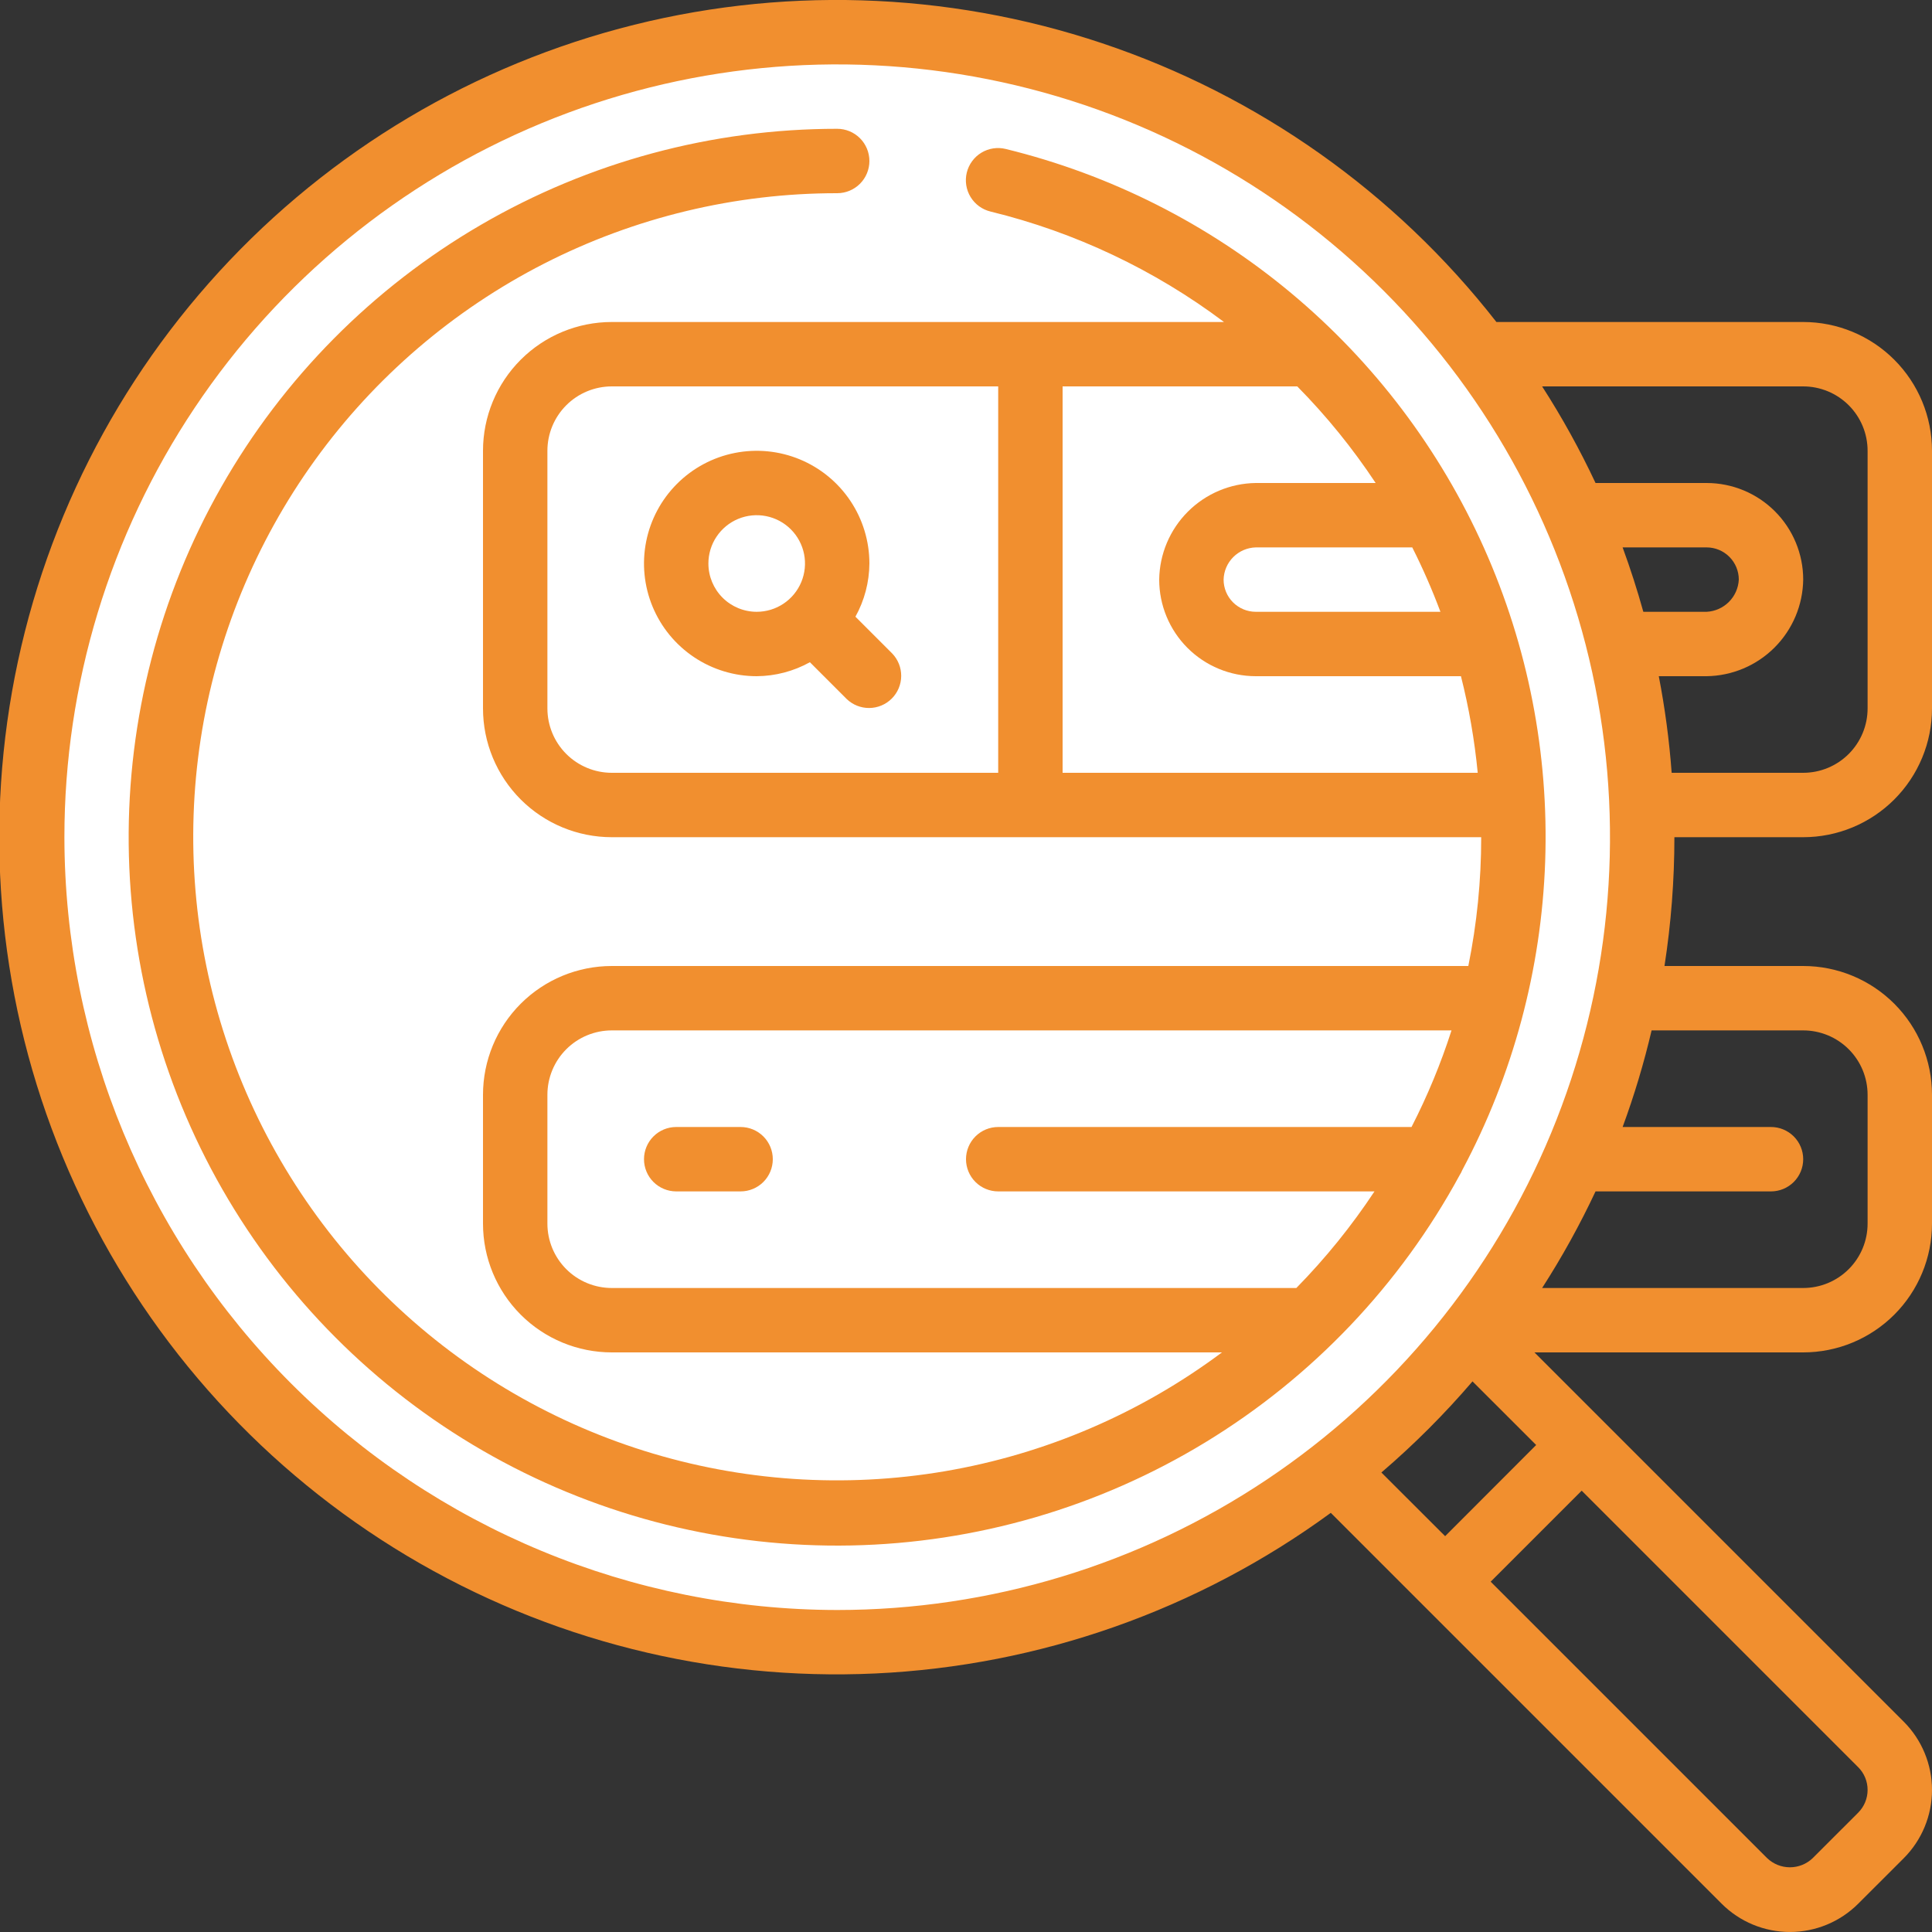
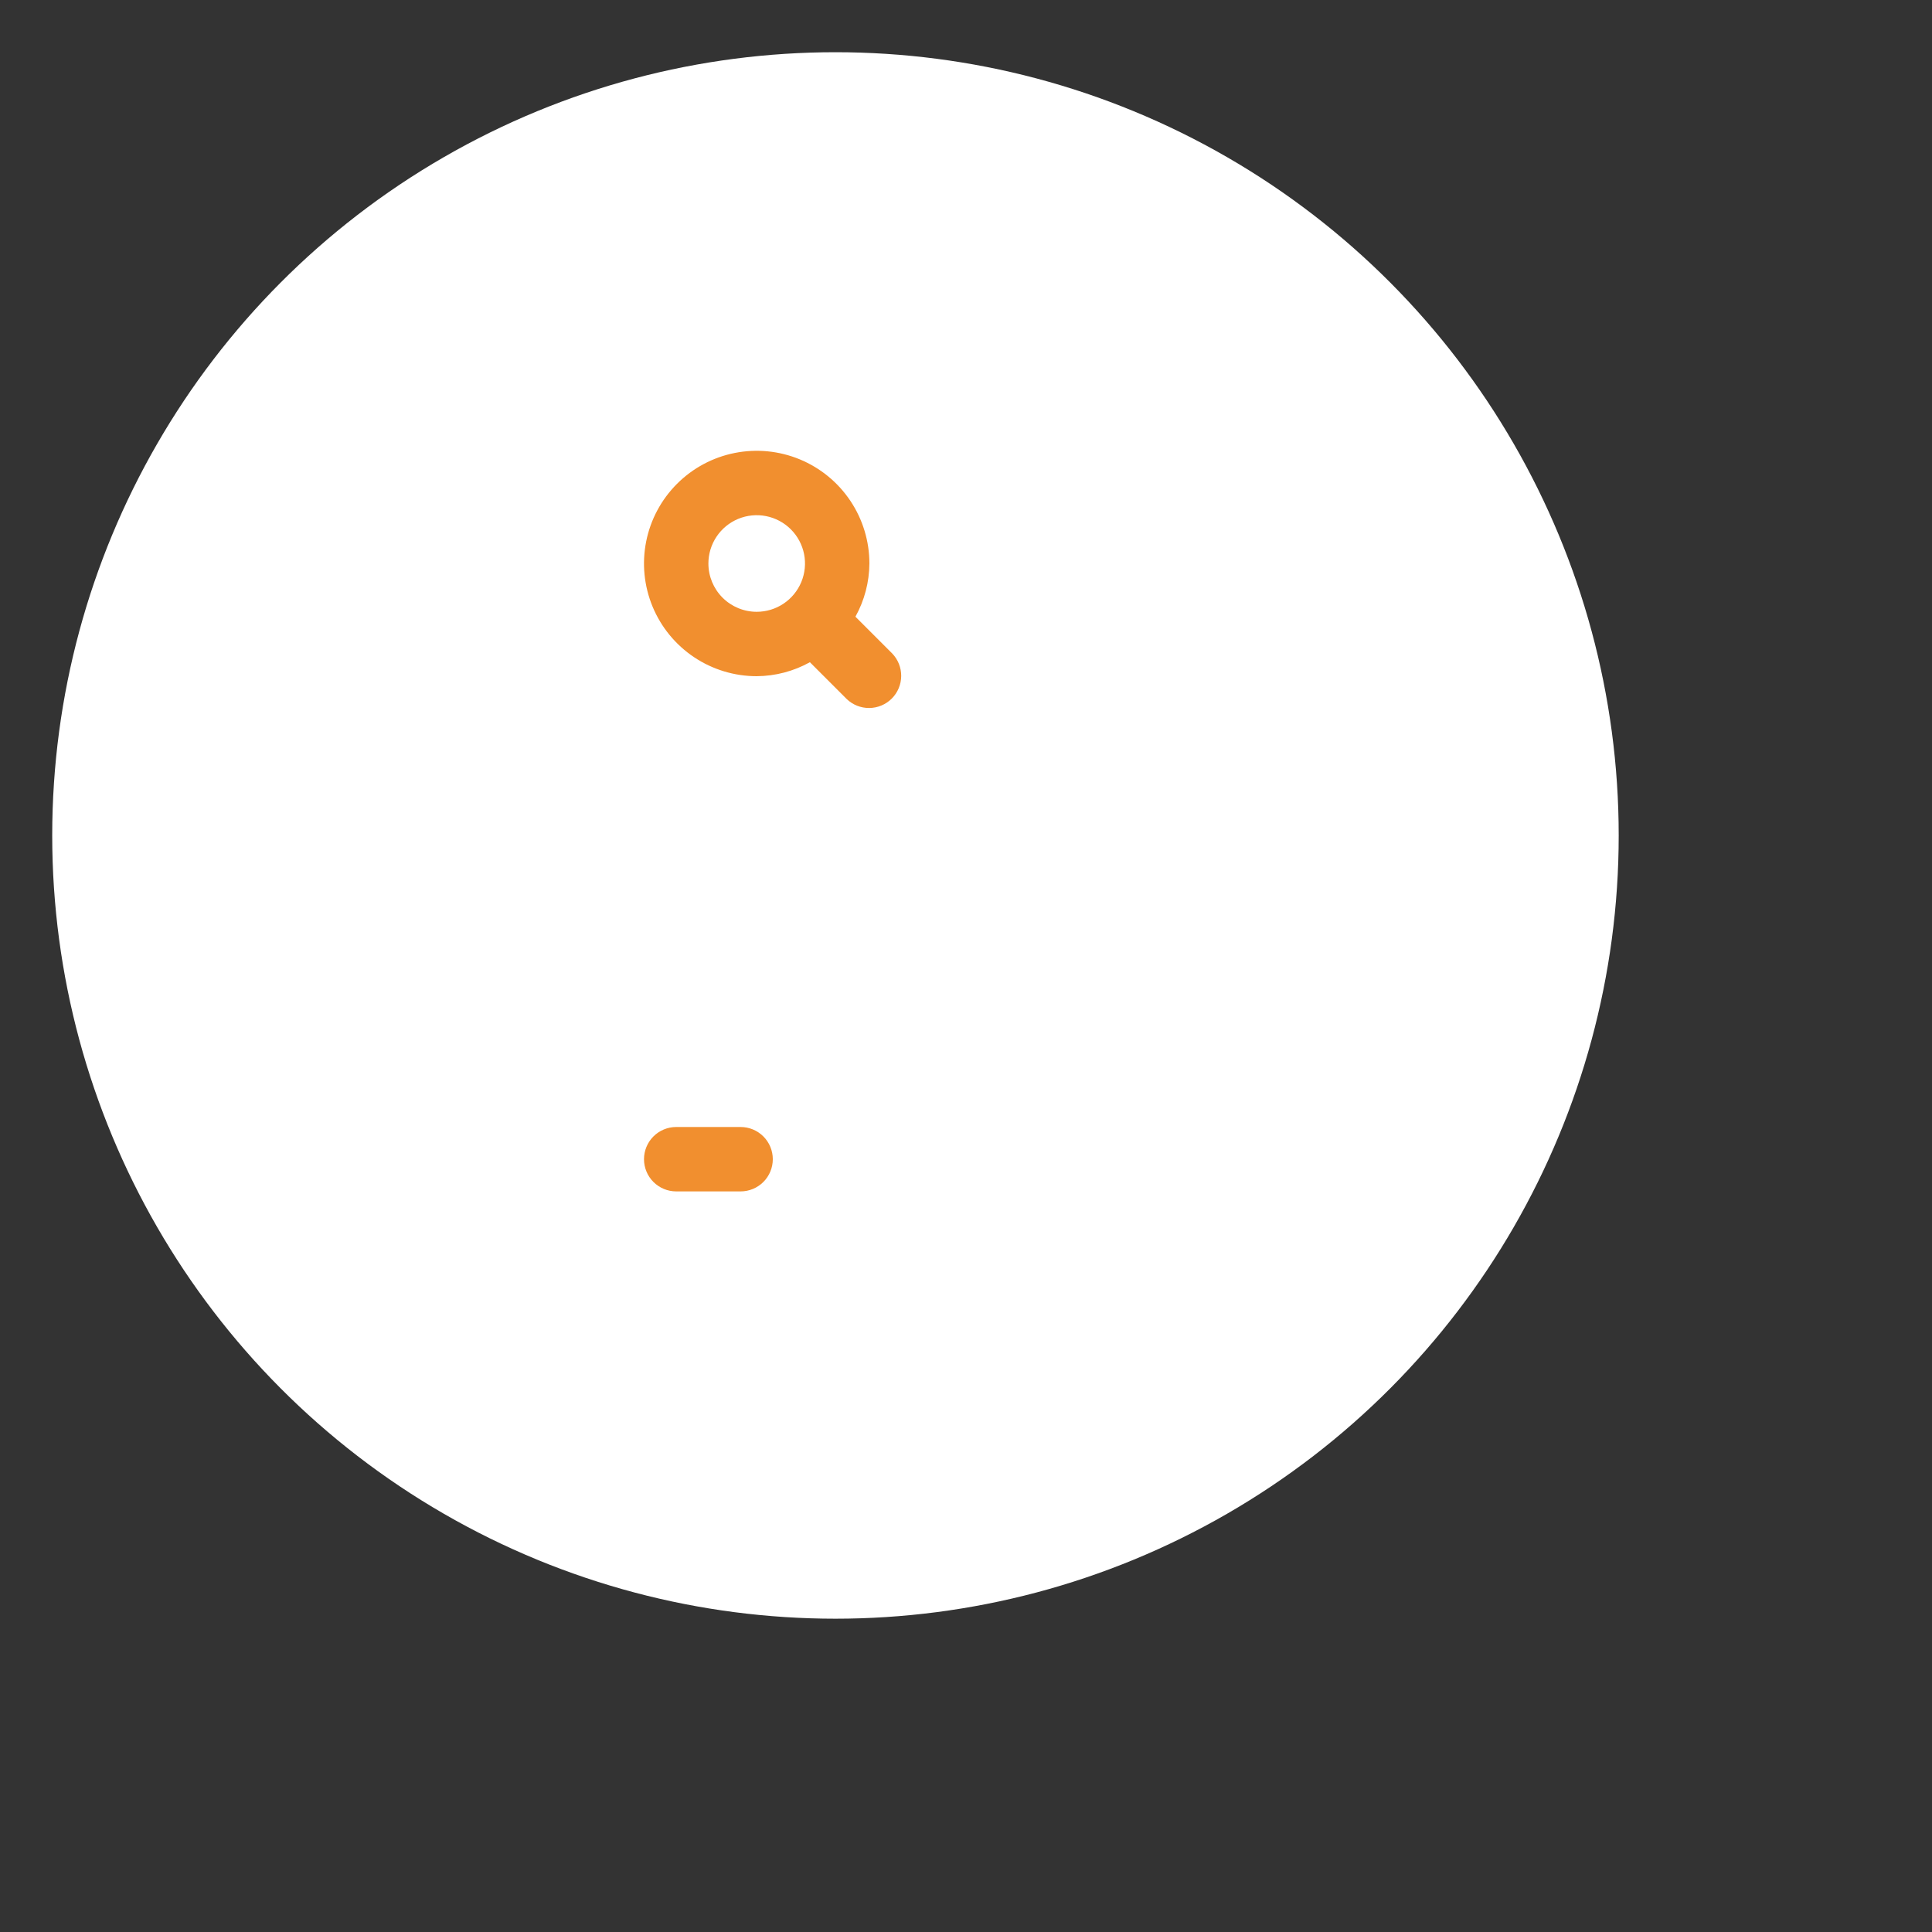
<svg xmlns="http://www.w3.org/2000/svg" width="185" height="185" viewBox="0 0 185 185" fill="none">
  <rect x="0" y="0" width="185" height="185" fill="#333333" stroke="none" />
  <g clip-path="url(#clip0_5_1466)">
    <circle cx="80" cy="80" r="75" fill="white" />
-     <path d="M172.667 30.833H143.289C133.598 18.419 120.465 9.134 105.529 4.138C90.594 -0.858 74.518 -1.345 59.307 2.74C44.097 6.824 30.427 15.297 20.003 27.103C9.579 38.908 2.863 53.523 0.694 69.122C-1.475 84.721 0.998 100.613 7.806 114.814C14.613 129.016 25.452 140.898 38.971 148.978C52.49 157.057 68.089 160.975 83.821 160.244C99.552 159.512 114.721 154.163 127.431 144.864L164.857 182.29C166.591 184.024 168.944 184.998 171.396 184.998C173.849 184.998 176.201 184.024 177.936 182.29L182.29 177.939C183.149 177.08 183.83 176.06 184.295 174.938C184.76 173.816 185 172.613 185 171.398C185 170.183 184.76 168.98 184.295 167.858C183.83 166.735 183.149 165.716 182.29 164.857L146.933 129.5H172.667C175.938 129.5 179.075 128.201 181.388 125.888C183.701 123.575 185 120.438 185 117.167V104.833C185 101.562 183.701 98.425 181.388 96.112C179.075 93.799 175.938 92.5 172.667 92.5H159.384C160.016 88.419 160.333 84.296 160.333 80.167H172.667C175.938 80.167 179.075 78.867 181.388 76.554C183.701 74.241 185 71.104 185 67.833V43.167C185 39.896 183.701 36.759 181.388 34.446C179.075 32.133 175.938 30.833 172.667 30.833ZM6.167 80.167C6.167 65.531 10.507 51.224 18.638 39.054C26.769 26.885 38.326 17.401 51.848 11.8C65.37 6.199 80.249 4.733 94.603 7.589C108.958 10.444 122.143 17.492 132.493 27.841C142.842 38.19 149.889 51.375 152.745 65.73C155.6 80.085 154.135 94.963 148.534 108.485C142.933 122.007 133.448 133.564 121.279 141.695C109.11 149.827 94.802 154.167 80.167 154.167C60.548 154.144 41.739 146.34 27.866 132.467C13.993 118.595 6.19 99.786 6.167 80.167ZM155.375 52.417H163.417C164.234 52.417 165.019 52.742 165.597 53.32C166.175 53.898 166.5 54.682 166.5 55.5C166.46 56.305 166.123 57.066 165.553 57.636C164.983 58.206 164.222 58.544 163.417 58.583H157.358C156.78 56.502 156.119 54.445 155.375 52.417ZM141.001 132.275L147.097 138.368L138.38 147.097L132.275 141.001C135.403 138.321 138.321 135.403 141.001 132.275ZM178.833 171.396C178.833 172.214 178.508 172.998 177.93 173.576L173.573 177.93C172.987 178.491 172.206 178.804 171.395 178.804C170.583 178.804 169.803 178.491 169.216 177.93L142.74 151.456L151.456 142.74L177.93 169.216C178.217 169.502 178.445 169.842 178.6 170.216C178.755 170.59 178.834 170.991 178.833 171.396ZM172.667 98.667C174.302 98.667 175.871 99.316 177.027 100.473C178.184 101.629 178.833 103.198 178.833 104.833V117.167C178.833 118.802 178.184 120.371 177.027 121.527C175.871 122.684 174.302 123.333 172.667 123.333H147.667C149.575 120.367 151.284 117.277 152.782 114.083H169.583C170.401 114.083 171.185 113.758 171.764 113.18C172.342 112.602 172.667 111.818 172.667 111C172.667 110.182 172.342 109.398 171.764 108.82C171.185 108.242 170.401 107.917 169.583 107.917H155.375C156.489 104.893 157.416 101.804 158.15 98.667H172.667ZM178.833 67.833C178.833 69.469 178.184 71.037 177.027 72.194C175.871 73.35 174.302 74 172.667 74H160.071C159.842 70.895 159.43 67.806 158.838 64.75H163.417C165.86 64.718 168.194 63.733 169.922 62.005C171.65 60.278 172.635 57.943 172.667 55.5C172.667 53.047 171.692 50.694 169.957 48.959C168.223 47.224 165.87 46.25 163.417 46.25H152.782C151.284 43.057 149.575 39.966 147.667 37H172.667C174.302 37 175.871 37.65 177.027 38.806C178.184 39.963 178.833 41.531 178.833 43.167V67.833Z" fill="#F18F2F" />
    <path d="M85.43 62.57L81.912 59.052C82.778 57.493 83.238 55.742 83.25 53.958C83.25 51.824 82.617 49.737 81.431 47.963C80.246 46.188 78.56 44.805 76.588 43.988C74.616 43.171 72.446 42.958 70.353 43.374C68.26 43.79 66.337 44.818 64.828 46.328C63.318 47.837 62.29 49.76 61.874 51.853C61.458 53.946 61.671 56.116 62.488 58.088C63.305 60.06 64.688 61.745 66.463 62.931C68.237 64.117 70.324 64.75 72.458 64.75C74.242 64.738 75.993 64.278 77.552 63.412L81.07 66.93C81.652 67.492 82.43 67.802 83.239 67.795C84.047 67.788 84.821 67.464 85.392 66.892C85.964 66.321 86.288 65.547 86.295 64.739C86.302 63.931 85.992 63.152 85.43 62.57ZM67.833 53.958C67.833 53.044 68.105 52.149 68.613 51.389C69.121 50.628 69.843 50.035 70.688 49.685C71.534 49.335 72.463 49.244 73.361 49.422C74.258 49.601 75.082 50.041 75.729 50.688C76.376 51.335 76.816 52.159 76.995 53.056C77.173 53.953 77.081 54.883 76.731 55.728C76.381 56.573 75.788 57.296 75.028 57.804C74.267 58.312 73.373 58.583 72.458 58.583C71.232 58.583 70.055 58.096 69.188 57.229C68.321 56.361 67.833 55.185 67.833 53.958ZM70.917 107.917H64.75C63.932 107.917 63.148 108.242 62.57 108.82C61.992 109.398 61.667 110.182 61.667 111C61.667 111.818 61.992 112.602 62.57 113.18C63.148 113.758 63.932 114.083 64.75 114.083H70.917C71.734 114.083 72.519 113.758 73.097 113.18C73.675 112.602 74 111.818 74 111C74 110.182 73.675 109.398 73.097 108.82C72.519 108.242 71.734 107.917 70.917 107.917Z" fill="#F18F2F" />
-     <path d="M140.02 112.045C144.884 102.928 147.599 92.82 147.959 82.493C148.319 72.166 146.314 61.893 142.097 52.459C137.88 43.026 131.563 34.68 123.629 28.061C115.694 21.442 106.351 16.724 96.314 14.267C95.92 14.169 95.51 14.149 95.109 14.21C94.708 14.271 94.322 14.41 93.975 14.62C93.627 14.831 93.325 15.107 93.085 15.435C92.844 15.762 92.671 16.134 92.575 16.528C92.479 16.923 92.461 17.332 92.524 17.733C92.586 18.134 92.727 18.519 92.939 18.866C93.151 19.212 93.429 19.514 93.757 19.753C94.085 19.991 94.458 20.163 94.853 20.258C102.942 22.235 110.545 25.833 117.204 30.833H58.583C55.312 30.833 52.175 32.133 49.862 34.446C47.549 36.759 46.25 39.896 46.25 43.167V67.833C46.25 71.104 47.549 74.241 49.862 76.554C52.175 78.867 55.312 80.167 58.583 80.167H141.833C141.836 84.309 141.423 88.441 140.6 92.5H58.583C55.312 92.5 52.175 93.799 49.862 96.112C47.549 98.425 46.25 101.562 46.25 104.833V117.167C46.25 120.438 47.549 123.575 49.862 125.888C52.175 128.201 55.312 129.5 58.583 129.5H117.009C109.189 135.342 100.093 139.242 90.47 140.88C80.847 142.517 70.972 141.846 61.66 138.92C52.347 135.995 43.863 130.899 36.905 124.052C29.948 117.206 24.716 108.804 21.641 99.54C18.566 90.276 17.736 80.413 19.218 70.765C20.701 61.117 24.455 51.959 30.169 44.046C35.885 36.133 43.398 29.69 52.09 25.248C60.782 20.807 70.405 18.494 80.167 18.5C80.984 18.5 81.769 18.175 82.347 17.597C82.925 17.019 83.25 16.234 83.25 15.417C83.25 14.599 82.925 13.815 82.347 13.236C81.769 12.658 80.984 12.333 80.167 12.333C68.183 12.331 56.412 15.503 46.053 21.528C35.693 27.552 27.115 36.213 21.19 46.63C15.265 57.046 12.206 68.847 12.323 80.83C12.44 92.813 15.73 104.551 21.857 114.85C27.985 125.149 36.731 133.641 47.206 139.461C57.681 145.282 69.512 148.224 81.493 147.987C93.475 147.75 105.18 144.343 115.417 138.113C125.654 131.884 134.058 123.053 139.774 112.52C139.871 112.37 139.954 112.211 140.02 112.045ZM137.93 58.583H120.25C119.432 58.583 118.648 58.258 118.07 57.68C117.491 57.102 117.167 56.318 117.167 55.5C117.188 54.689 117.519 53.917 118.093 53.343C118.667 52.769 119.439 52.438 120.25 52.417H135.232C136.243 54.422 137.143 56.48 137.93 58.583ZM52.417 67.833V43.167C52.417 41.531 53.066 39.963 54.223 38.806C55.379 37.65 56.948 37 58.583 37H95.583V74H58.583C56.948 74 55.379 73.35 54.223 72.194C53.066 71.037 52.417 69.469 52.417 67.833ZM101.75 74V37H124.221C127.017 39.833 129.53 42.931 131.726 46.25H120.25C117.807 46.282 115.472 47.267 113.745 48.995C112.017 50.722 111.032 53.057 111 55.5C111 57.953 111.975 60.306 113.709 62.041C115.444 63.775 117.797 64.75 120.25 64.75H139.894C140.662 67.788 141.199 70.88 141.5 74H101.75ZM124.132 123.333H58.583C56.948 123.333 55.379 122.684 54.223 121.527C53.066 120.371 52.417 118.802 52.417 117.167V104.833C52.417 103.198 53.066 101.629 54.223 100.473C55.379 99.316 56.948 98.667 58.583 98.667H138.99C137.968 101.849 136.687 104.943 135.161 107.917H95.583C94.766 107.917 93.981 108.242 93.403 108.82C92.825 109.398 92.5 110.182 92.5 111C92.5 111.818 92.825 112.602 93.403 113.18C93.981 113.758 94.766 114.083 95.583 114.083H131.615C129.422 117.399 126.917 120.497 124.132 123.333Z" fill="#F18F2F" />
  </g>
  <defs>
    <clipPath id="clip0_5_1466">
      <rect width="185" height="185" fill="white" />
    </clipPath>
  </defs>
</svg>